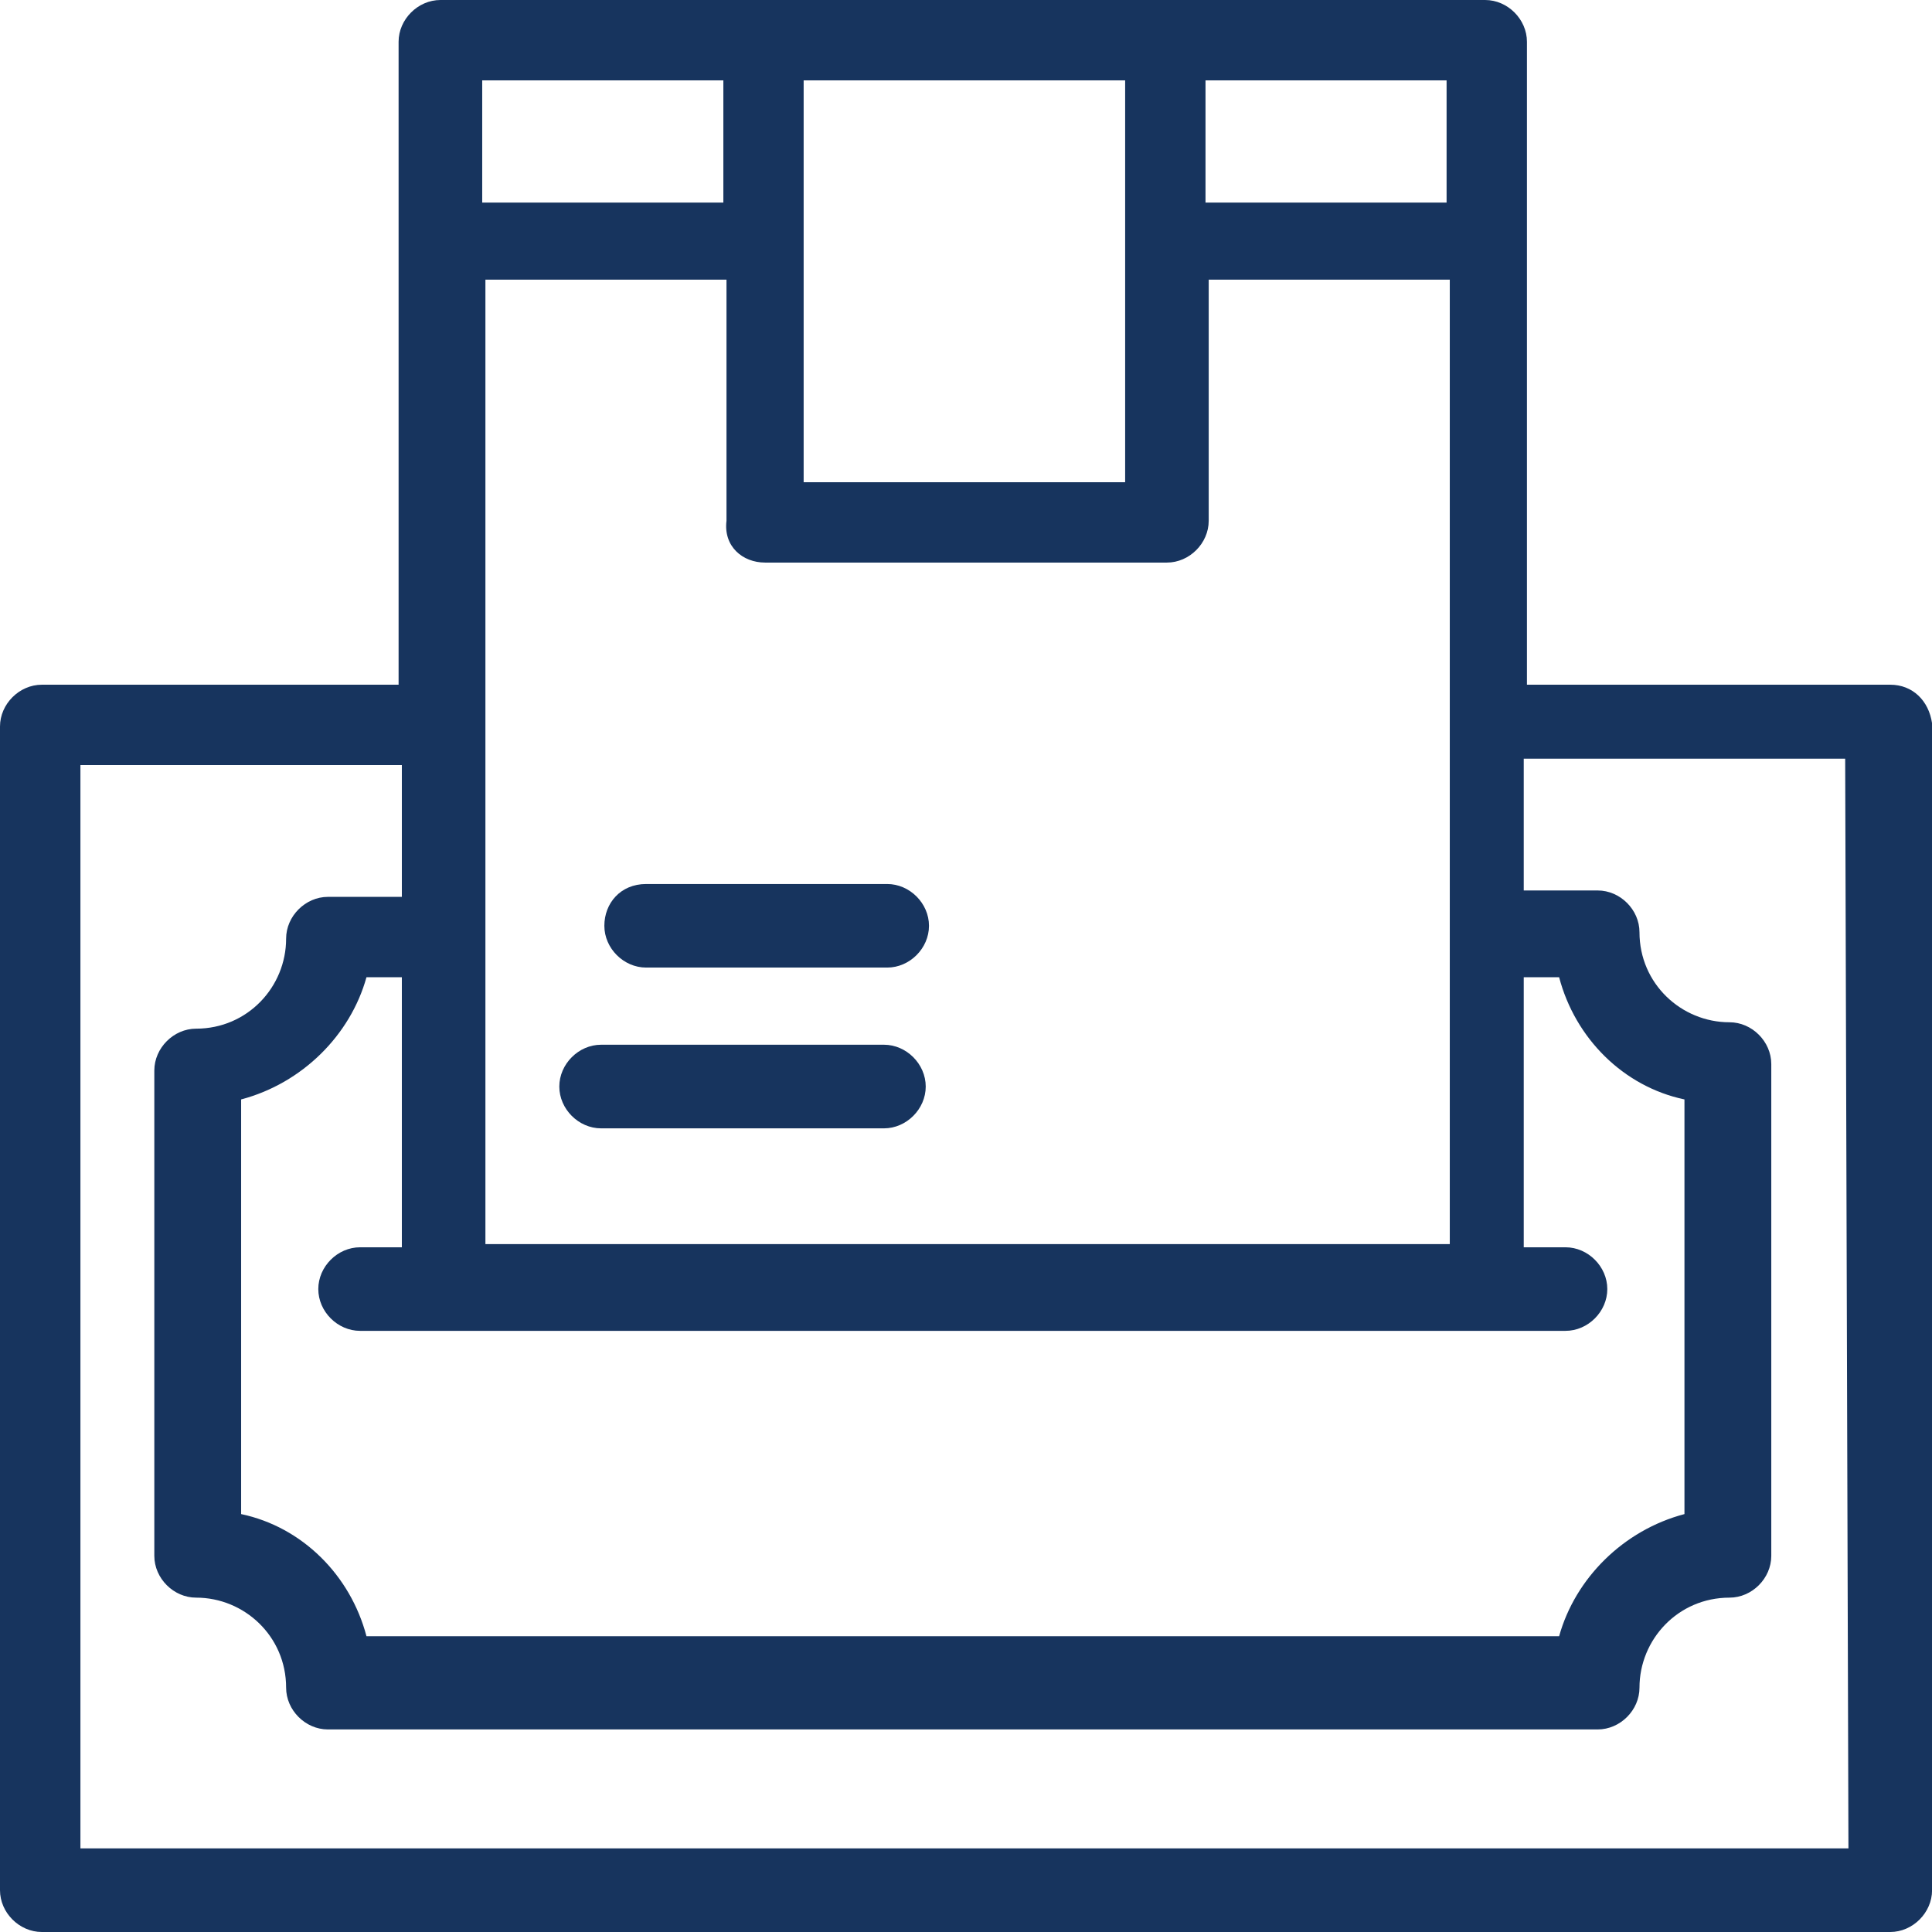
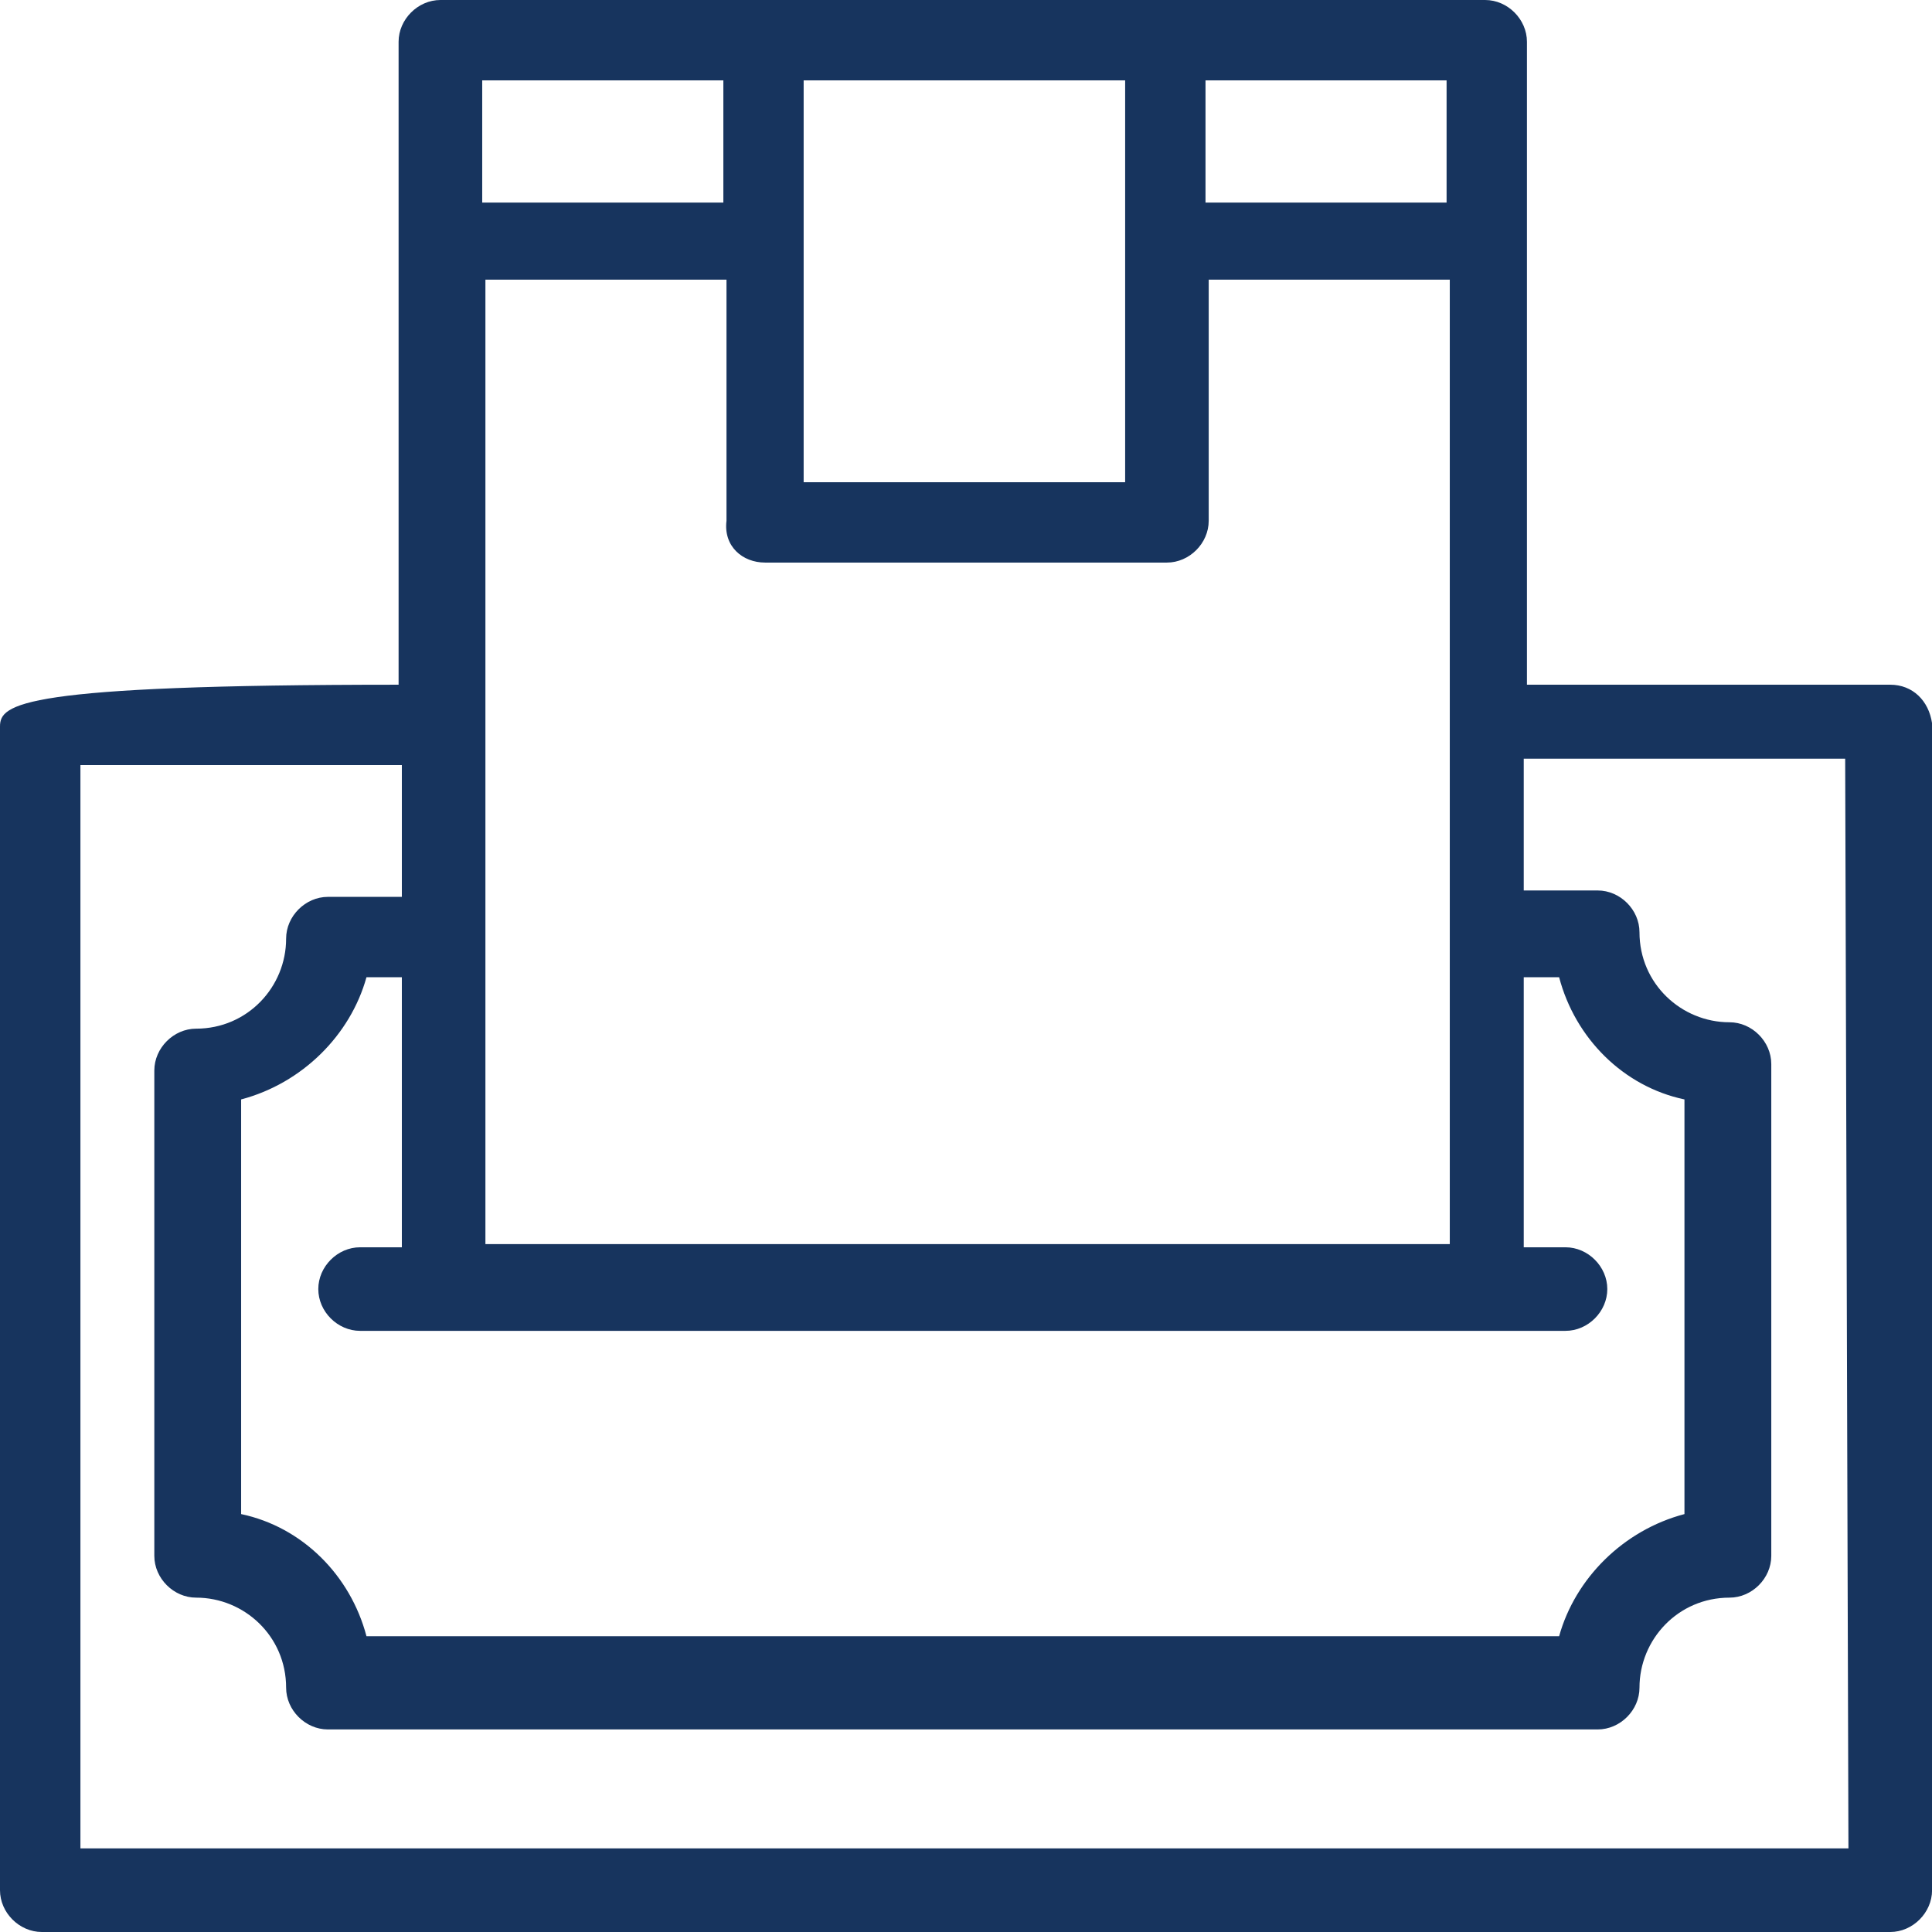
<svg xmlns="http://www.w3.org/2000/svg" width="32" height="32" viewBox="0 0 32 32" fill="none">
-   <path d="M30.616 30.615H1.332V12.672H6.656V14.855H5.431C5.058 14.855 4.739 15.175 4.739 15.547C4.739 16.346 4.1 17.038 3.248 17.038C2.876 17.038 2.556 17.358 2.556 17.731V25.77C2.556 26.143 2.876 26.462 3.248 26.462C4.047 26.462 4.739 27.101 4.739 27.953C4.739 28.326 5.058 28.645 5.431 28.645H26.463C26.836 28.645 27.155 28.326 27.155 27.953C27.155 27.155 27.794 26.462 28.646 26.462C29.019 26.462 29.338 26.143 29.338 25.77V17.624C29.338 17.251 29.019 16.932 28.646 16.932C27.848 16.932 27.155 16.293 27.155 15.441C27.155 15.068 26.836 14.749 26.463 14.749H25.238V12.566H30.562L30.616 30.615ZM11.981 1.331V3.355H7.987V1.331H11.981ZM18.636 1.331V7.987H13.311V1.331H18.636ZM23.96 3.355H19.967V1.331H23.96V3.355ZM6.656 20.659H5.964C5.591 20.659 5.272 20.978 5.272 21.351C5.272 21.724 5.591 22.043 5.964 22.043C13.418 22.043 18.476 22.043 25.93 22.043C26.303 22.043 26.622 21.724 26.622 21.351C26.622 20.978 26.303 20.659 25.93 20.659H25.238V16.186H25.824C26.09 17.198 26.889 17.997 27.9 18.21V25.078C26.889 25.344 26.09 26.143 25.824 27.101H6.07C5.804 26.09 5.005 25.291 3.994 25.078V18.21C5.005 17.943 5.804 17.145 6.07 16.186H6.656V20.659ZM12.672 9.318H19.328C19.701 9.318 20.02 8.998 20.02 8.626V4.632H24.013V20.606H8.04V4.632H12.033V8.626C11.981 9.051 12.3 9.318 12.672 9.318ZM31.308 11.341H25.291V0.692C25.291 0.32 24.972 0 24.599 0C15.016 0 17.092 0 7.295 0C6.922 0 6.602 0.32 6.602 0.692V11.341H0.693C0.32 11.341 0 11.661 0 12.033V31.308C0 31.68 0.32 32 0.693 32H31.308C31.681 32 32.001 31.68 32.001 31.308V11.98C31.947 11.607 31.681 11.341 31.308 11.341Z" fill="#17345e" />
-   <path d="M14.641 17.304H9.956C9.583 17.304 9.264 17.624 9.264 17.997C9.264 18.369 9.583 18.689 9.956 18.689H14.641C15.014 18.689 15.333 18.369 15.333 17.997C15.333 17.624 15.014 17.304 14.641 17.304Z" fill="#17345e" />
-   <path d="M10.01 15.334C10.01 15.707 10.329 16.026 10.702 16.026H14.695C15.068 16.026 15.387 15.707 15.387 15.334C15.387 14.962 15.068 14.642 14.695 14.642H10.702C10.276 14.642 10.01 14.962 10.01 15.334Z" fill="#17345e" />
+   <path d="M30.616 30.615H1.332V12.672H6.656V14.855H5.431C5.058 14.855 4.739 15.175 4.739 15.547C4.739 16.346 4.1 17.038 3.248 17.038C2.876 17.038 2.556 17.358 2.556 17.731V25.77C2.556 26.143 2.876 26.462 3.248 26.462C4.047 26.462 4.739 27.101 4.739 27.953C4.739 28.326 5.058 28.645 5.431 28.645H26.463C26.836 28.645 27.155 28.326 27.155 27.953C27.155 27.155 27.794 26.462 28.646 26.462C29.019 26.462 29.338 26.143 29.338 25.77V17.624C29.338 17.251 29.019 16.932 28.646 16.932C27.848 16.932 27.155 16.293 27.155 15.441C27.155 15.068 26.836 14.749 26.463 14.749H25.238V12.566H30.562L30.616 30.615ZM11.981 1.331V3.355H7.987V1.331H11.981ZM18.636 1.331V7.987H13.311V1.331H18.636ZM23.96 3.355H19.967V1.331H23.96V3.355ZM6.656 20.659H5.964C5.591 20.659 5.272 20.978 5.272 21.351C5.272 21.724 5.591 22.043 5.964 22.043C13.418 22.043 18.476 22.043 25.93 22.043C26.303 22.043 26.622 21.724 26.622 21.351C26.622 20.978 26.303 20.659 25.93 20.659H25.238V16.186H25.824C26.09 17.198 26.889 17.997 27.9 18.21V25.078C26.889 25.344 26.09 26.143 25.824 27.101H6.07C5.804 26.09 5.005 25.291 3.994 25.078V18.21C5.005 17.943 5.804 17.145 6.07 16.186H6.656V20.659ZM12.672 9.318H19.328C19.701 9.318 20.02 8.998 20.02 8.626V4.632H24.013V20.606H8.04V4.632H12.033V8.626C11.981 9.051 12.3 9.318 12.672 9.318ZM31.308 11.341H25.291V0.692C25.291 0.32 24.972 0 24.599 0C15.016 0 17.092 0 7.295 0C6.922 0 6.602 0.32 6.602 0.692V11.341C0.32 11.341 0 11.661 0 12.033V31.308C0 31.68 0.32 32 0.693 32H31.308C31.681 32 32.001 31.68 32.001 31.308V11.98C31.947 11.607 31.681 11.341 31.308 11.341Z" fill="#17345e" />
</svg>